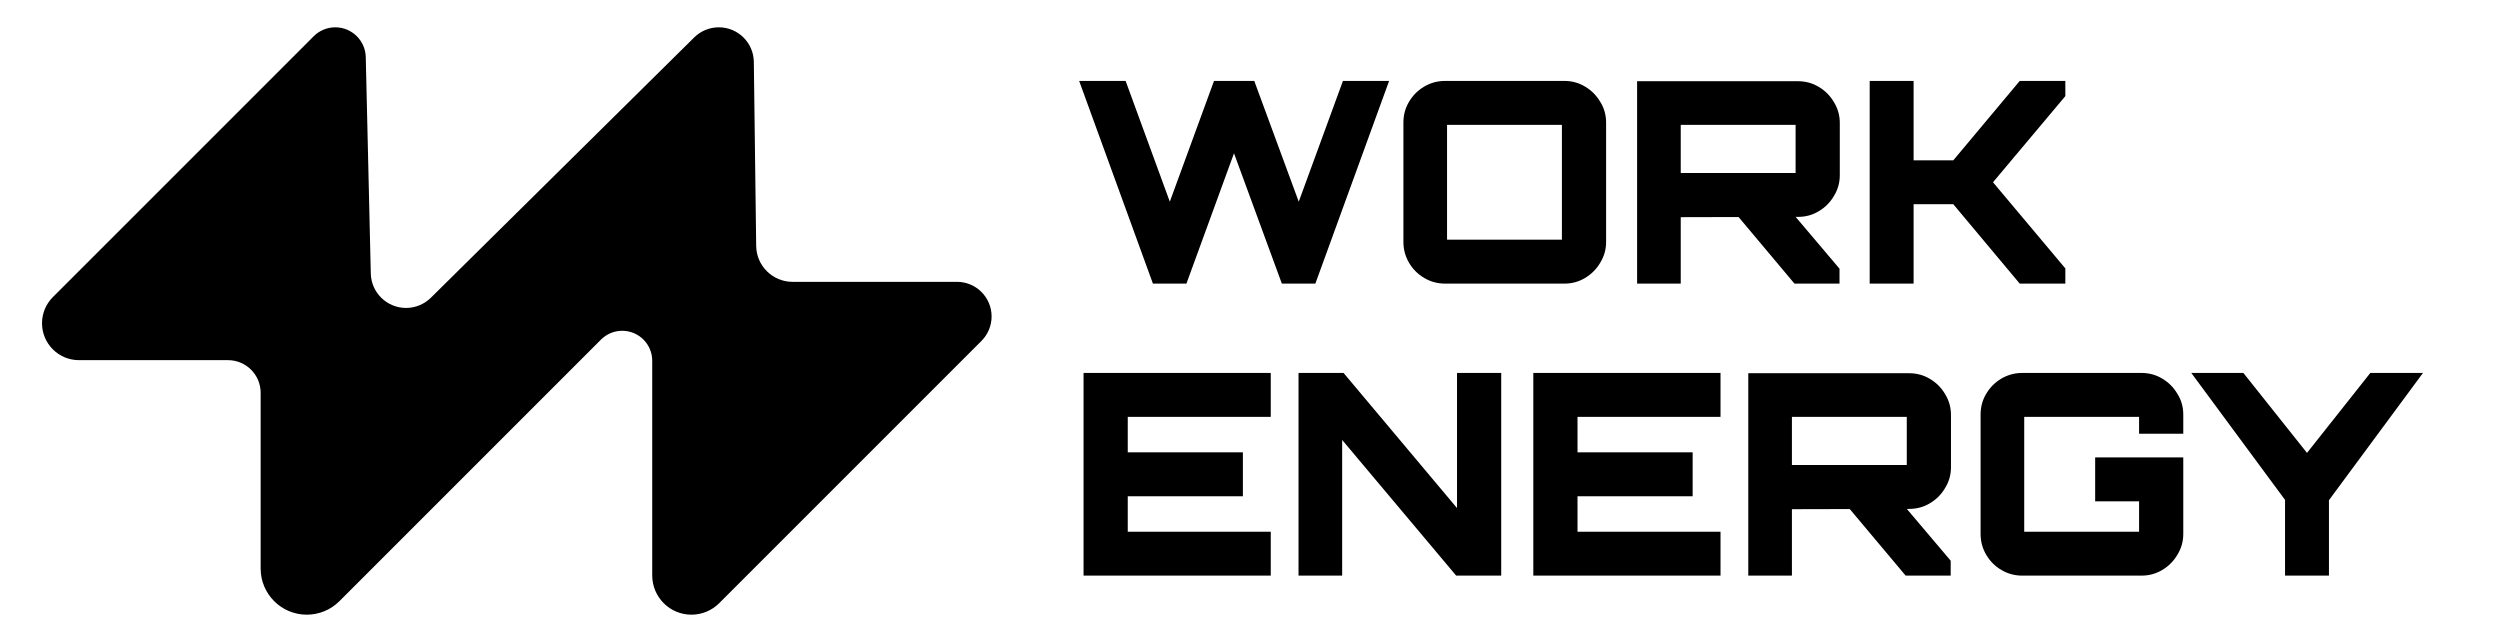
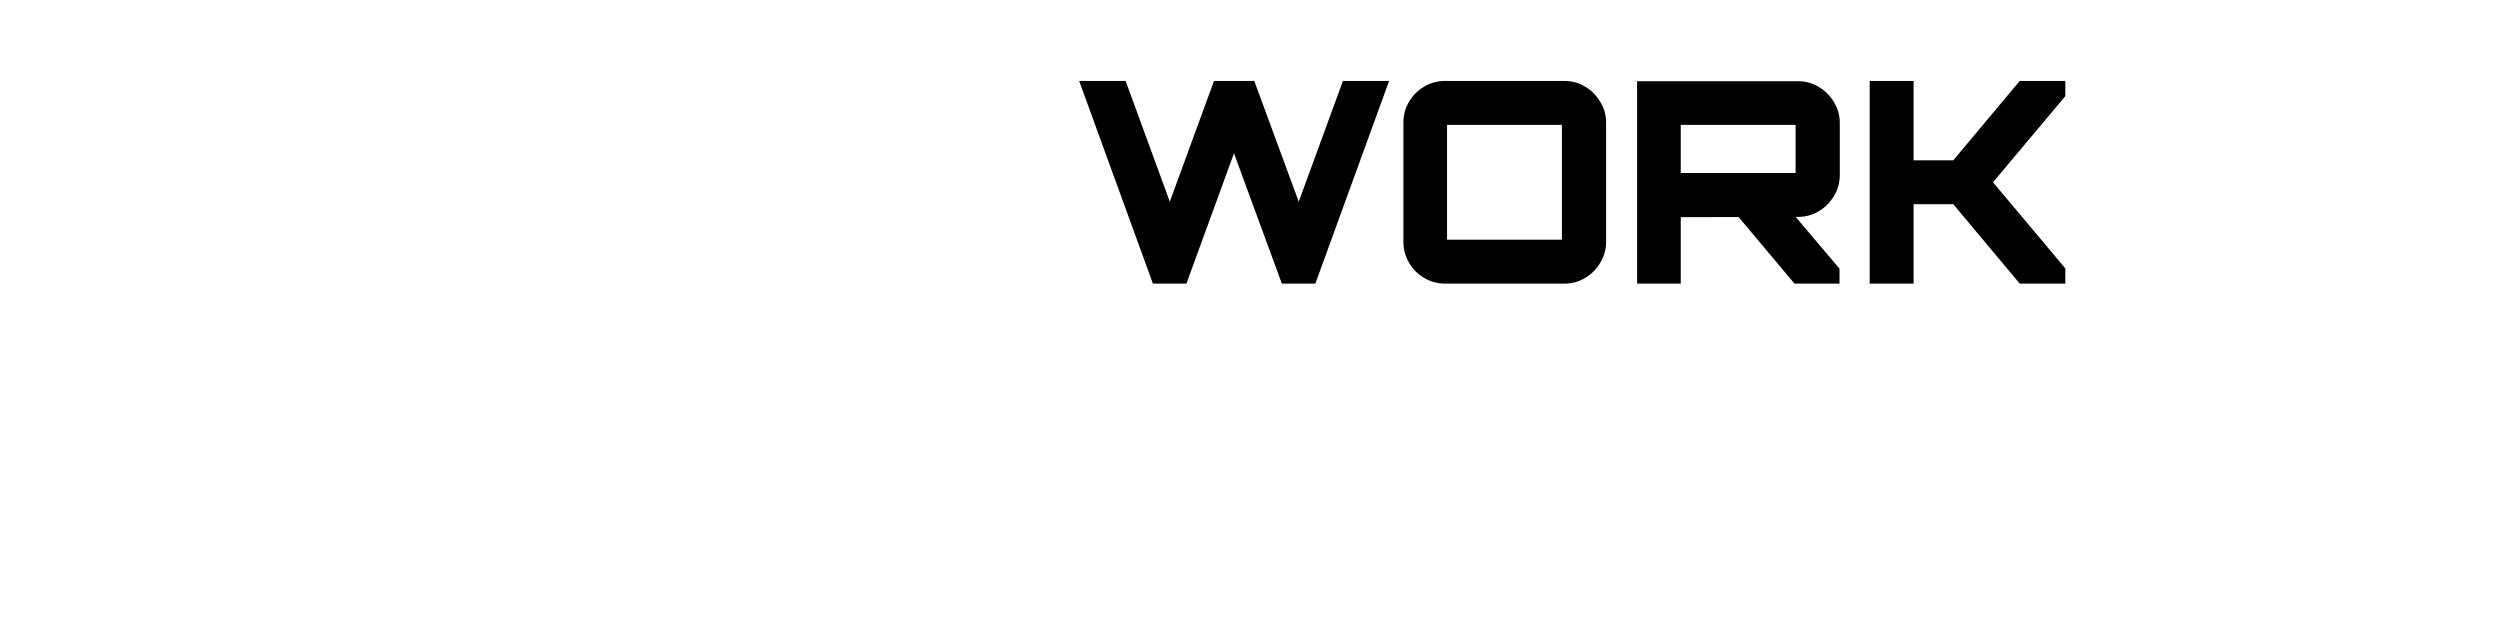
<svg xmlns="http://www.w3.org/2000/svg" width="595" height="152" viewBox="0 0 595 152" fill="none">
  <path d="M274.395 67.5L256.841 19.26H267.896L278.415 48.003L288.934 19.26H298.515L309.101 48.003L319.62 19.26H330.608L313.054 67.5H305.081L293.691 36.479L282.368 67.5H274.395ZM343.929 67.5C342.142 67.5 340.489 67.053 338.971 66.16C337.452 65.267 336.246 64.061 335.353 62.542C334.459 61.023 334.013 59.371 334.013 57.584V29.176C334.013 27.345 334.459 25.692 335.353 24.218C336.246 22.699 337.452 21.493 338.971 20.6C340.489 19.707 342.142 19.26 343.929 19.26H372.337C374.123 19.26 375.754 19.707 377.228 20.6C378.746 21.493 379.952 22.699 380.846 24.218C381.784 25.692 382.253 27.345 382.253 29.176V57.584C382.253 59.371 381.784 61.023 380.846 62.542C379.952 64.061 378.746 65.267 377.228 66.16C375.754 67.053 374.123 67.5 372.337 67.5H343.929ZM344.398 57.048H371.734V29.712H344.398V57.048ZM427.084 67.5L413.081 50.817H426.682L437.804 63.949V67.5H427.084ZM389.631 67.5V19.327H427.888C429.719 19.327 431.372 19.774 432.846 20.667C434.365 21.56 435.571 22.766 436.464 24.285C437.402 25.804 437.871 27.456 437.871 29.243V41.705C437.871 43.492 437.402 45.144 436.464 46.663C435.571 48.182 434.365 49.388 432.846 50.281C431.372 51.174 429.719 51.621 427.888 51.621L400.016 51.688V67.5H389.631ZM400.016 41.169H427.352V29.712H400.016V41.169ZM444.986 67.5V19.26H455.438V38.154H464.885L480.697 19.26H491.551V22.878L474.332 43.38L491.551 63.882V67.5H480.697L464.885 48.606H455.438V67.5H444.986Z" fill="black" />
-   <path d="M257.886 137V88.76H302.441V99.212H268.405V107.654H295.808V118.106H268.405V126.548H302.441V137H257.886ZM309.049 137V88.76H319.769L346.77 120.92V88.76H357.289V137H346.569L319.434 104.706V137H309.049ZM364.929 137V88.76H409.484V99.212H375.448V107.654H402.851V118.106H375.448V126.548H409.484V137H364.929ZM453.545 137L439.542 120.317H453.143L464.265 133.449V137H453.545ZM416.092 137V88.827H454.349C456.18 88.827 457.833 89.274 459.307 90.167C460.826 91.06 462.032 92.266 462.925 93.785C463.863 95.304 464.332 96.956 464.332 98.743V111.205C464.332 112.992 463.863 114.644 462.925 116.163C462.032 117.682 460.826 118.888 459.307 119.781C457.833 120.674 456.18 121.121 454.349 121.121L426.477 121.188V137H416.092ZM426.477 110.669H453.813V99.212H426.477V110.669ZM481.296 137C479.509 137 477.857 136.553 476.338 135.66C474.819 134.767 473.613 133.561 472.72 132.042C471.827 130.523 471.38 128.871 471.38 127.084V98.676C471.38 96.845 471.827 95.192 472.72 93.718C473.613 92.199 474.819 90.993 476.338 90.1C477.857 89.207 479.509 88.76 481.296 88.76H509.637C511.468 88.76 513.121 89.207 514.595 90.1C516.114 90.993 517.32 92.199 518.213 93.718C519.151 95.192 519.62 96.845 519.62 98.676V103.232H509.101V99.212H481.765V126.548H509.101V119.312H498.649V108.86H519.62V127.084C519.62 128.871 519.151 130.523 518.213 132.042C517.32 133.561 516.114 134.767 514.595 135.66C513.121 136.553 511.468 137 509.637 137H481.296ZM543.839 137V118.977L521.528 88.76H533.923L549.065 107.788L564.14 88.76H576.669L554.291 119.044V137H543.839Z" fill="black" />
-   <path d="M12.573 70.717L74.665 8.625C76.026 7.264 77.872 6.5 79.796 6.5C83.739 6.5 86.959 9.647 87.051 13.589L88.249 65.092C88.355 69.65 92.081 73.29 96.641 73.29C98.85 73.29 100.97 72.419 102.542 70.866L165.221 8.907C166.782 7.364 168.886 6.5 171.08 6.5C175.639 6.5 179.353 10.166 179.411 14.726L179.973 58.535C180.033 63.27 183.89 67.077 188.625 67.077H227.762C232.312 67.077 236 70.765 236 75.314C236 77.499 235.132 79.595 233.587 81.14L171.168 143.559C169.417 145.31 167.042 146.294 164.566 146.294C159.41 146.294 155.23 142.114 155.23 136.958V85.866C155.23 81.923 152.034 78.727 148.091 78.727C146.198 78.727 144.381 79.479 143.043 80.818L80.784 143.077C78.724 145.137 75.931 146.294 73.018 146.294C66.952 146.294 62.034 141.376 62.034 135.31V93.483C62.034 89.194 58.557 85.717 54.268 85.717H18.787C13.934 85.717 10 81.782 10 76.93C10 74.599 10.926 72.364 12.573 70.717Z" fill="black" />
</svg>